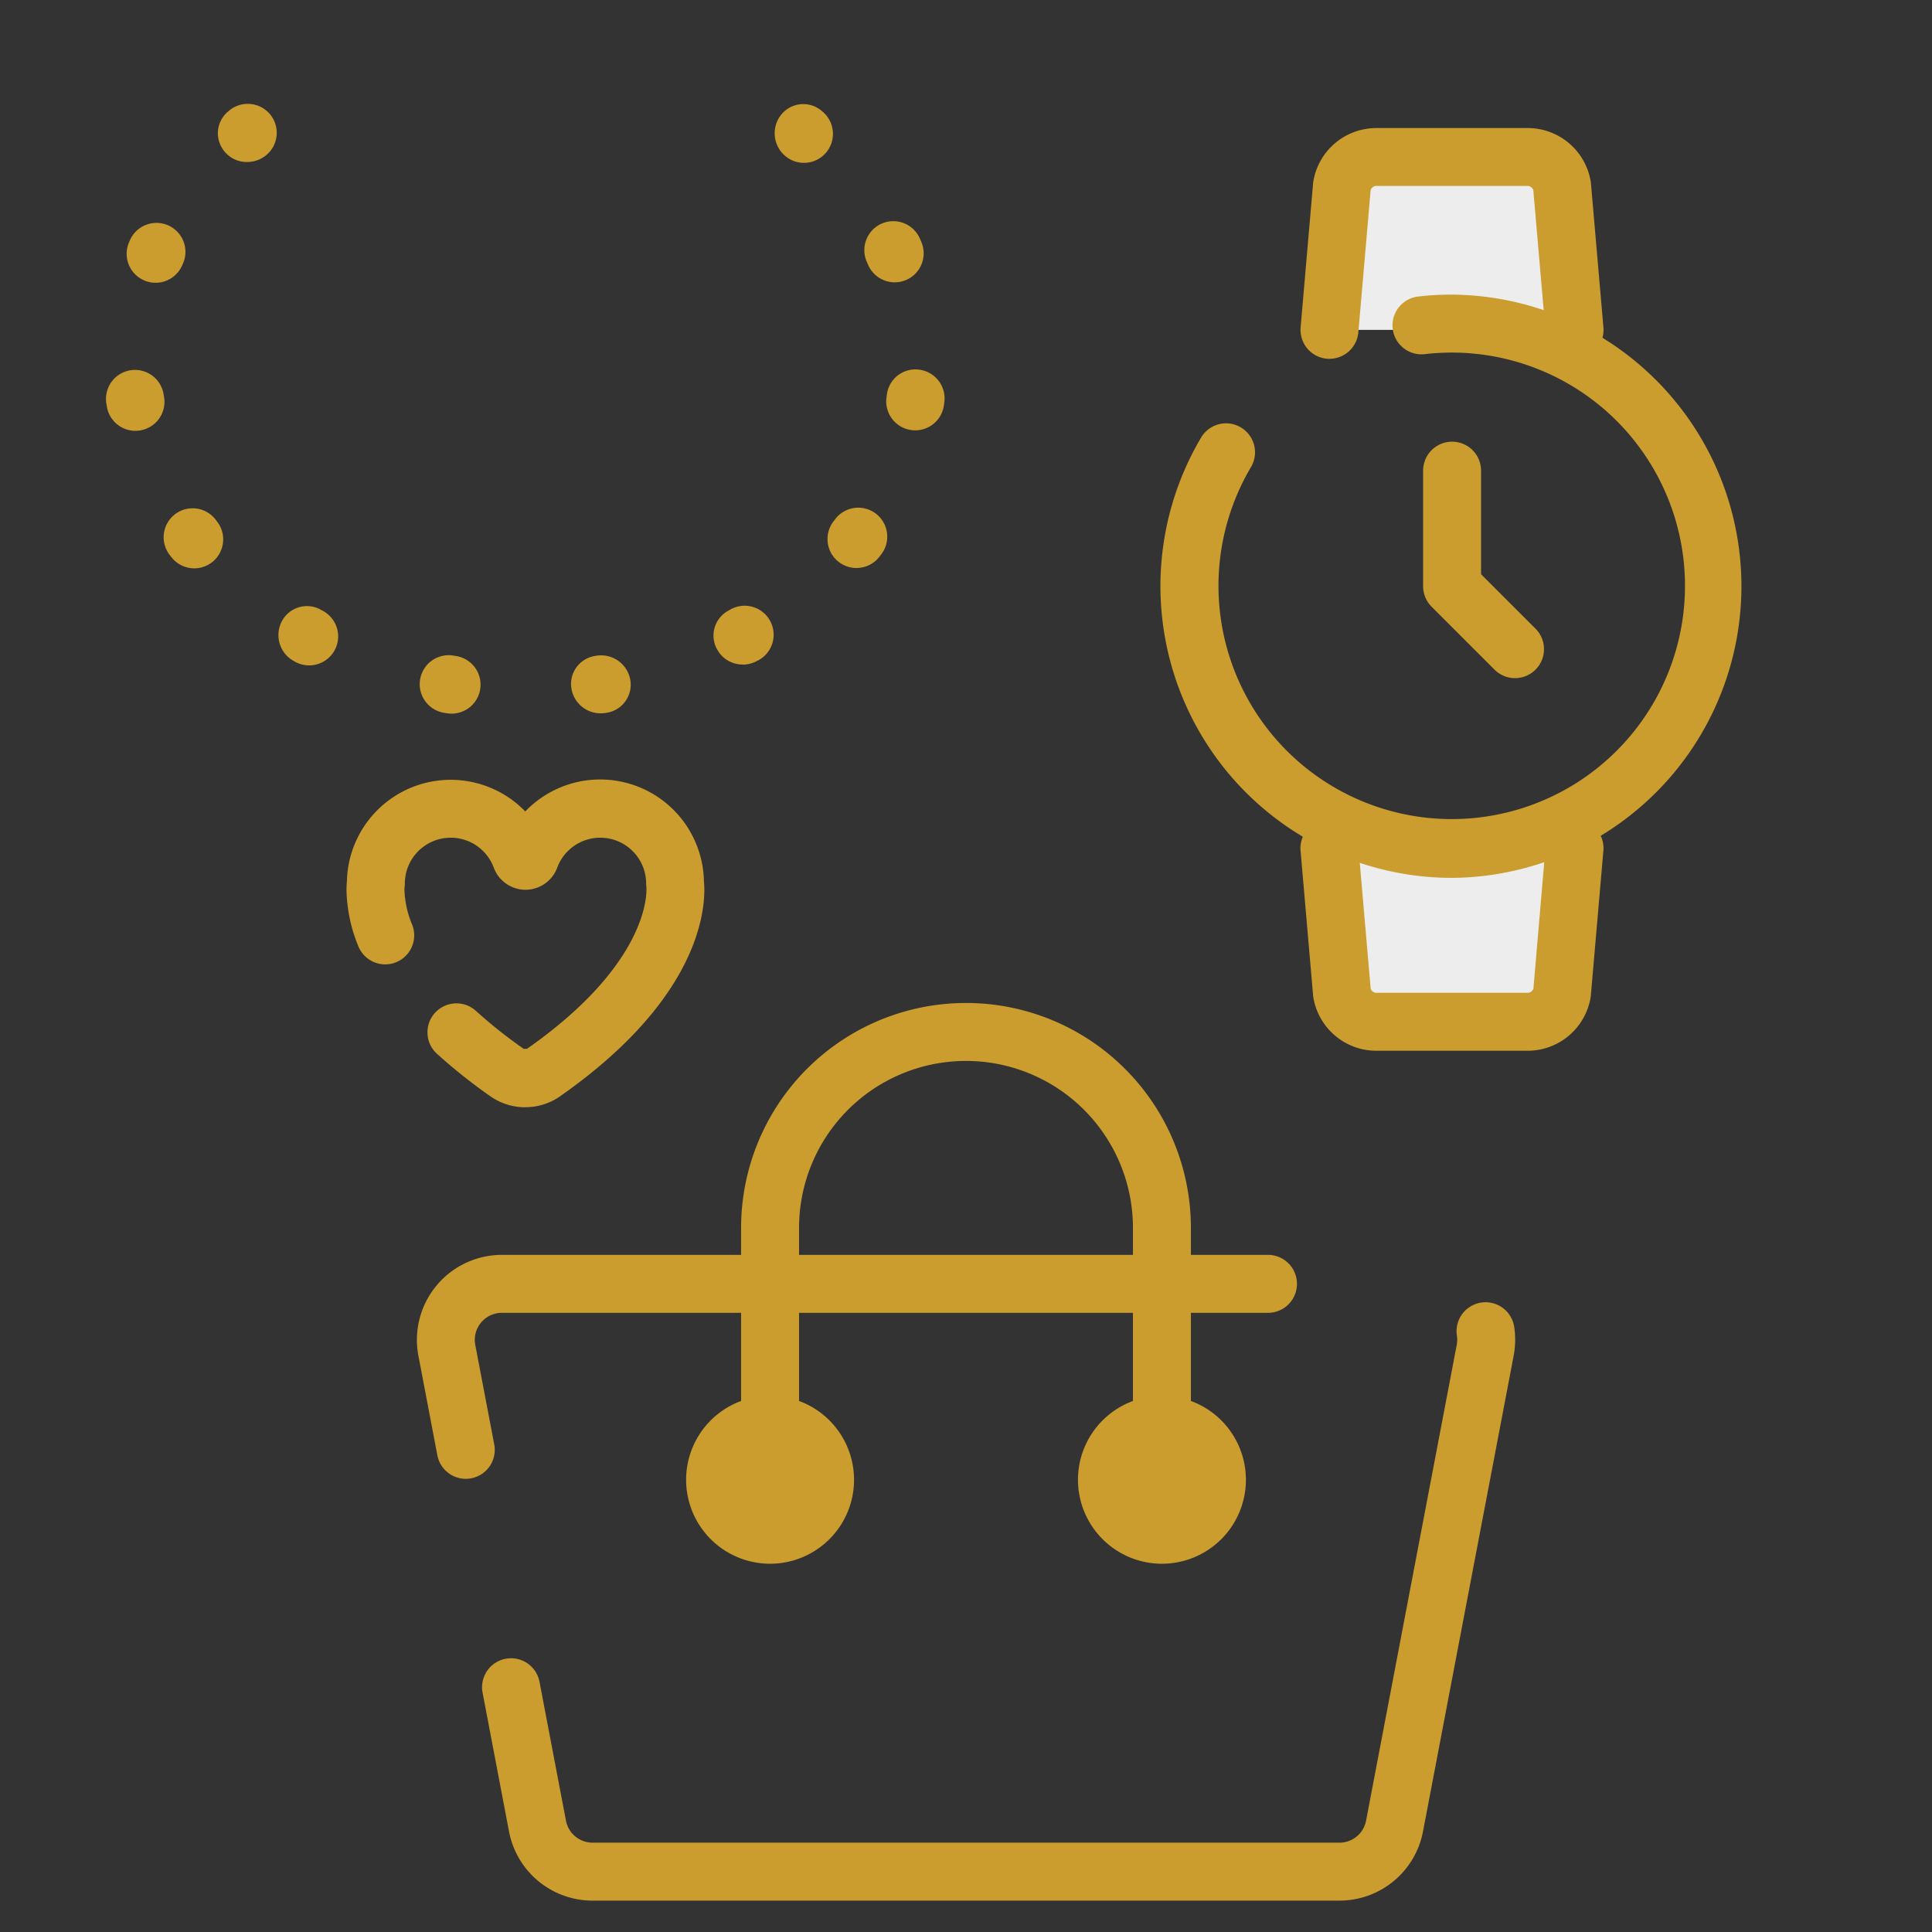
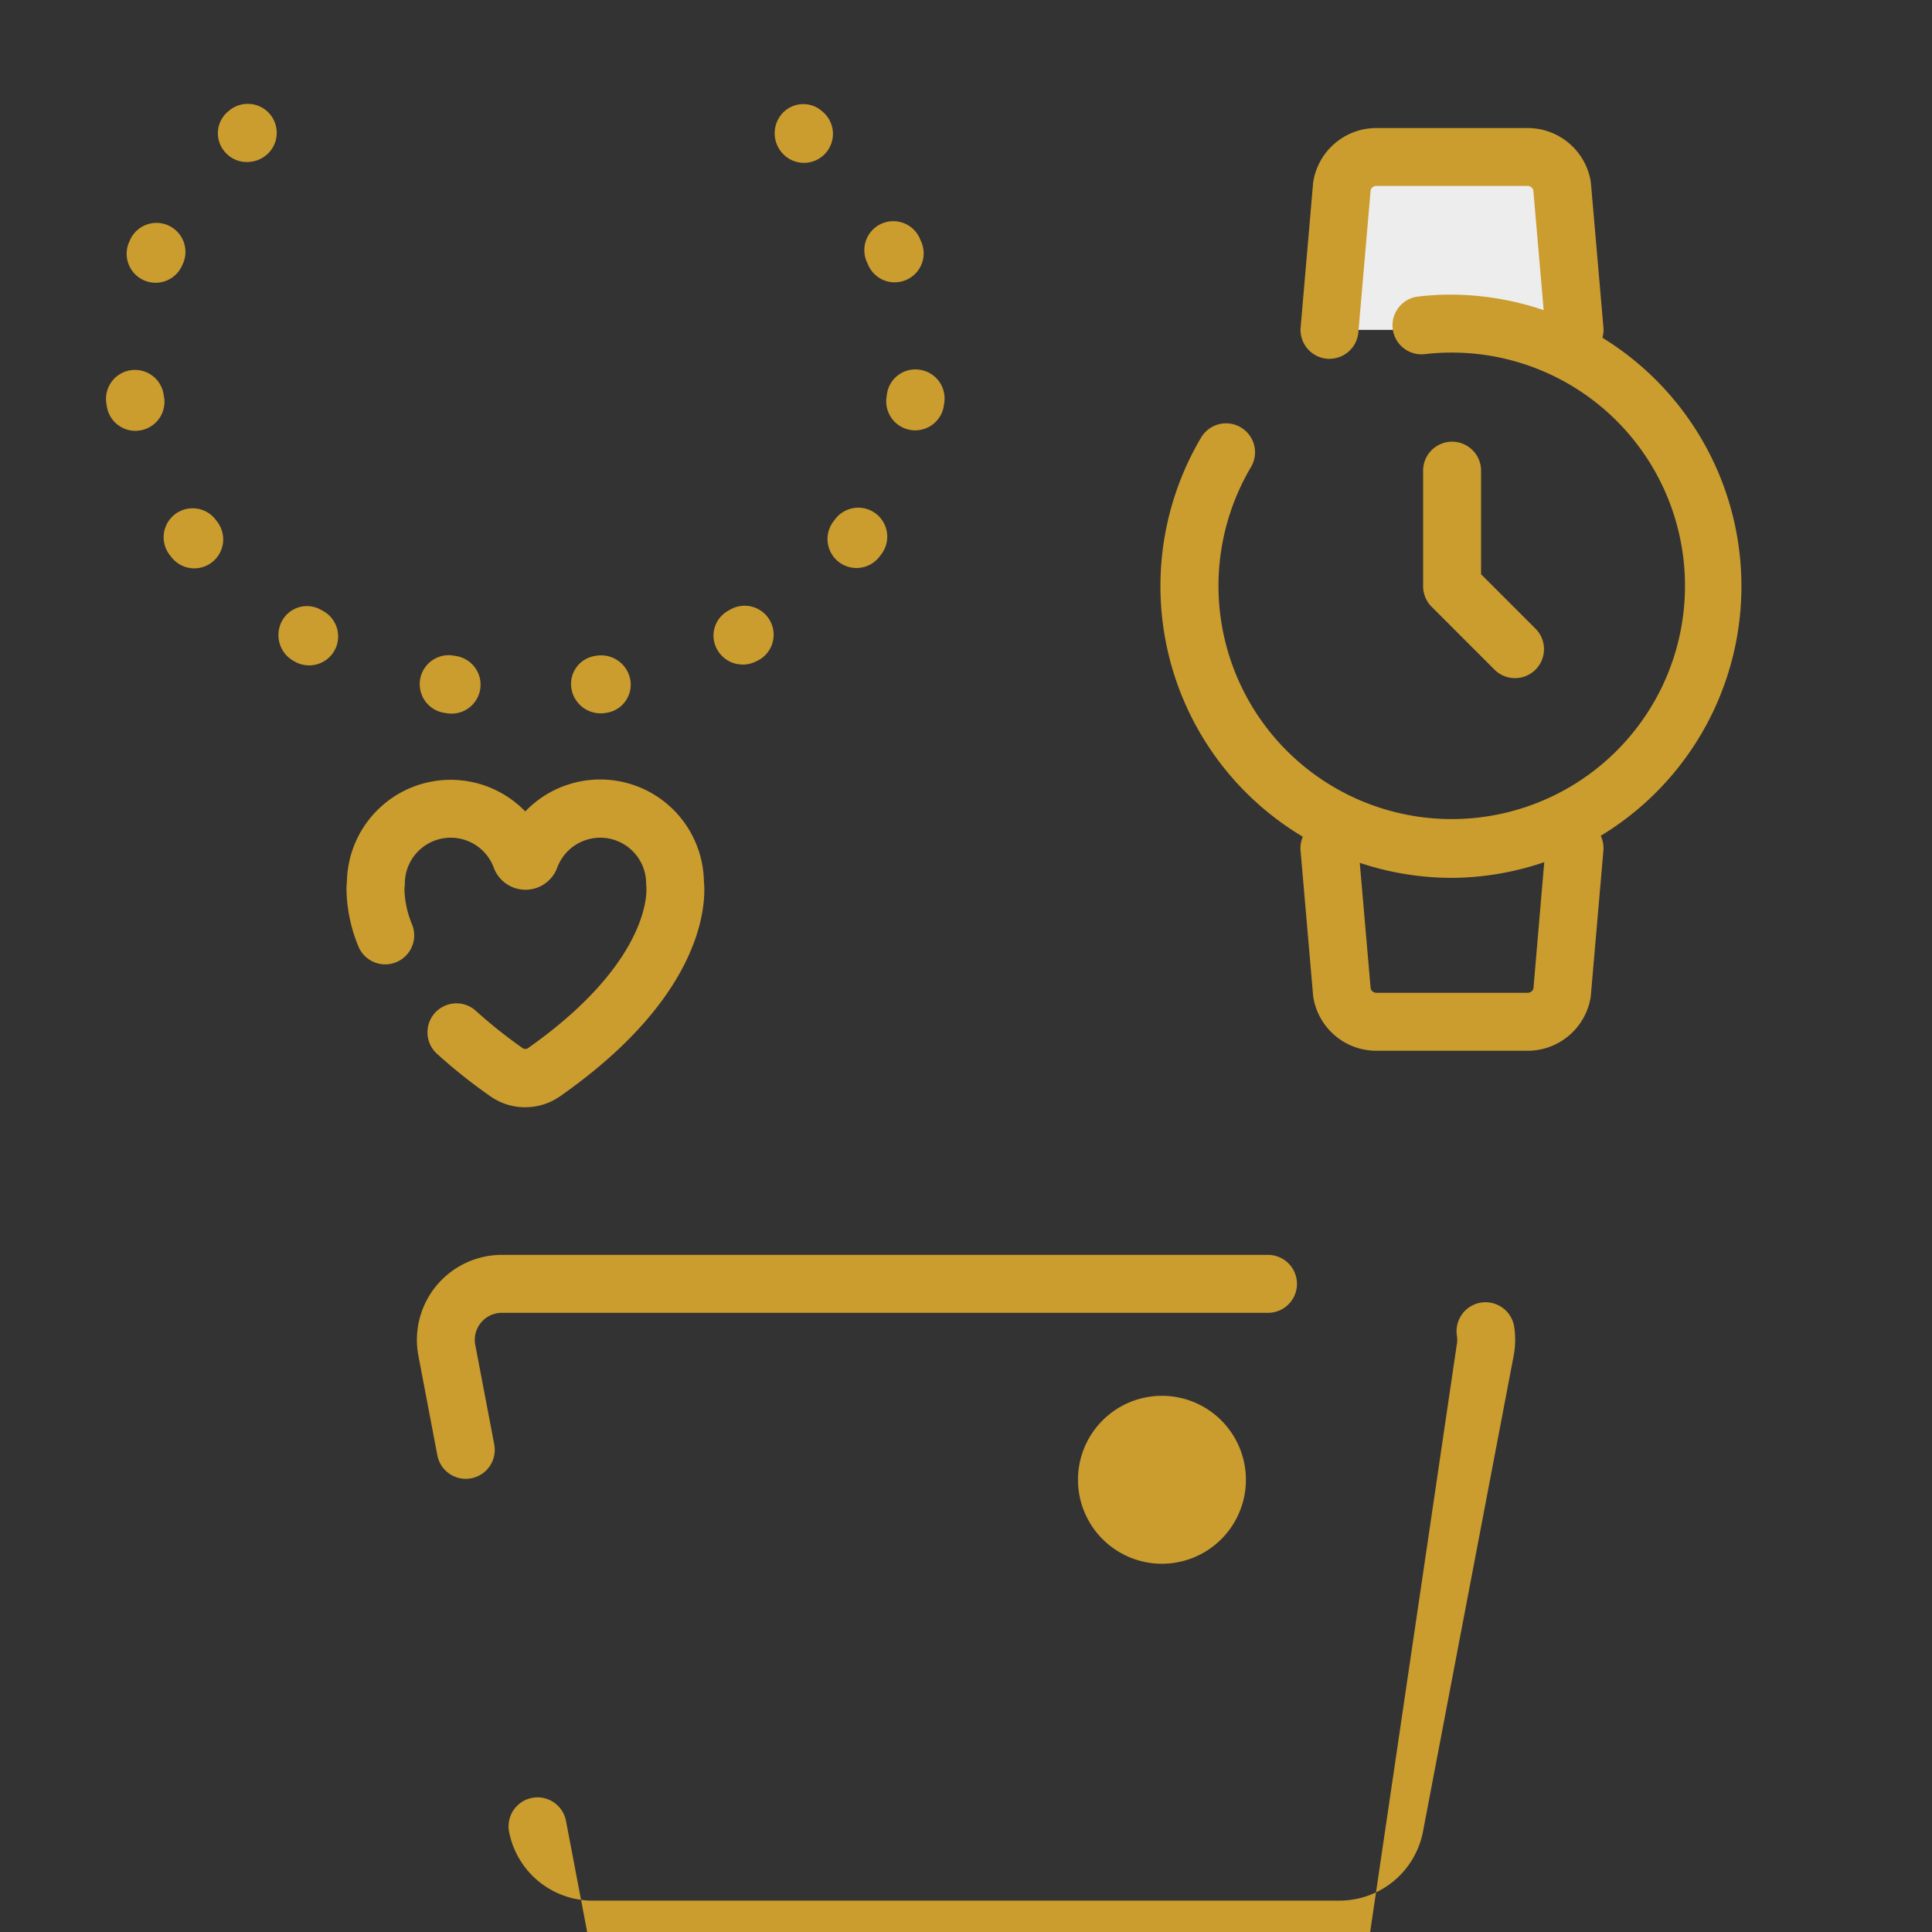
<svg xmlns="http://www.w3.org/2000/svg" width="100" height="100" viewBox="0 0 100 100">
  <rect x="0" y="0" width="100" height="100" fill="#333333" stroke="none" />
  <g id="icon" transform="translate(-973 -2418)">
-     <path id="パス_11493" data-name="パス 11493" d="M69.334,98.376H30.667a4.4,4.4,0,0,1-4.32-3.575l-1.371-7.2a1.5,1.5,0,0,1,2.947-.561l1.372,7.2a1.4,1.4,0,0,0,1.372,1.136H69.334a1.4,1.4,0,0,0,1.373-1.137L75.4,69.611a1.355,1.355,0,0,0,.025-.267,1.3,1.3,0,0,0-.016-.208,1.5,1.5,0,0,1,2.965-.463,4.381,4.381,0,0,1,.051.671,4.431,4.431,0,0,1-.078.828L73.654,94.8a4.4,4.4,0,0,1-4.32,3.575M24.109,76.544a1.5,1.5,0,0,1-1.472-1.22l-.981-5.152a4.4,4.4,0,0,1,4.319-5.22H65.631a1.5,1.5,0,0,1,0,3H25.975a1.4,1.4,0,0,0-1.4,1.391,1.446,1.446,0,0,0,.025.268l.982,5.153a1.5,1.5,0,0,1-1.194,1.754,1.59,1.59,0,0,1-.282.026" transform="translate(973 2418)" fill="#cb9c2e" />
-     <path id="パス_11494" data-name="パス 11494" d="M44.205,76.593a4.346,4.346,0,1,1-4.346-4.346,4.346,4.346,0,0,1,4.346,4.346" transform="translate(973 2418)" fill="#cb9c2e" />
+     <path id="パス_11493" data-name="パス 11493" d="M69.334,98.376H30.667a4.4,4.4,0,0,1-4.32-3.575a1.5,1.5,0,0,1,2.947-.561l1.372,7.2a1.4,1.4,0,0,0,1.372,1.136H69.334a1.4,1.4,0,0,0,1.373-1.137L75.4,69.611a1.355,1.355,0,0,0,.025-.267,1.3,1.3,0,0,0-.016-.208,1.5,1.5,0,0,1,2.965-.463,4.381,4.381,0,0,1,.051.671,4.431,4.431,0,0,1-.078.828L73.654,94.8a4.4,4.4,0,0,1-4.32,3.575M24.109,76.544a1.5,1.5,0,0,1-1.472-1.22l-.981-5.152a4.4,4.4,0,0,1,4.319-5.22H65.631a1.5,1.5,0,0,1,0,3H25.975a1.4,1.4,0,0,0-1.4,1.391,1.446,1.446,0,0,0,.025.268l.982,5.153a1.5,1.5,0,0,1-1.194,1.754,1.59,1.59,0,0,1-.282.026" transform="translate(973 2418)" fill="#cb9c2e" />
    <path id="パス_11495" data-name="パス 11495" d="M64.488,76.593a4.346,4.346,0,1,1-4.346-4.346,4.346,4.346,0,0,1,4.346,4.346" transform="translate(973 2418)" fill="#cb9c2e" />
-     <path id="パス_11496" data-name="パス 11496" d="M60.141,78.093a1.5,1.5,0,0,1-1.5-1.5V63.555a8.641,8.641,0,1,0-17.282,0V76.593a1.5,1.5,0,0,1-3,0V63.555a11.641,11.641,0,1,1,23.282,0V76.593a1.5,1.5,0,0,1-1.5,1.5" transform="translate(973 2418)" fill="#cb9c2e" />
    <path id="パス_11497" data-name="パス 11497" d="M78.416,35.1a1.5,1.5,0,0,1-1.061-.439L74.1,31.405a1.5,1.5,0,0,1-.44-1.061V24.362a1.5,1.5,0,0,1,3,0v5.361l2.821,2.82A1.5,1.5,0,0,1,78.416,35.1" transform="translate(973 2418)" fill="#cb9c2e" />
    <path id="パス_11498" data-name="パス 11498" d="M68.814,17.074l.644-7.448a1.813,1.813,0,0,1,1.786-1.5h7.825a1.813,1.813,0,0,1,1.785,1.5l.644,7.447" transform="translate(973 2418)" fill="#ededed" />
    <path id="パス_11499" data-name="パス 11499" d="M68.816,18.574c-.044,0-.087,0-.131-.006a1.5,1.5,0,0,1-1.365-1.623L67.964,9.5c0-.043.009-.086.017-.129a3.305,3.305,0,0,1,3.263-2.743h7.825a3.307,3.307,0,0,1,3.263,2.743c.007.043.012.086.016.129l.645,7.447A1.5,1.5,0,0,1,80,17.2l-.636-7.356a.313.313,0,0,0-.3-.221H71.244a.313.313,0,0,0-.3.221L70.308,17.2a1.5,1.5,0,0,1-1.492,1.371" transform="translate(973 2418)" fill="#cb9c2e" />
-     <path id="パス_11500" data-name="パス 11500" d="M81.5,43.938l-.644,7.448a1.813,1.813,0,0,1-1.786,1.5H71.243a1.813,1.813,0,0,1-1.785-1.5l-.644-7.447" transform="translate(973 2418)" fill="#ededed" />
    <path id="パス_11501" data-name="パス 11501" d="M79.069,54.387H71.244a3.306,3.306,0,0,1-3.263-2.743,1.137,1.137,0,0,1-.016-.129l-.645-7.447a1.5,1.5,0,1,1,2.988-.258l.637,7.355a.312.312,0,0,0,.3.222h7.825a.312.312,0,0,0,.3-.222L80,43.81a1.5,1.5,0,1,1,2.988.258l-.645,7.447c0,.043-.008.086-.016.129a3.307,3.307,0,0,1-3.263,2.743" transform="translate(973 2418)" fill="#cb9c2e" />
    <path id="パス_11502" data-name="パス 11502" d="M75.157,45.438A15.1,15.1,0,0,1,62.17,22.646a1.5,1.5,0,0,1,2.58,1.531,12.073,12.073,0,1,0,9-5.847,1.5,1.5,0,0,1-.348-2.98,14.312,14.312,0,0,1,1.762-.1,15.095,15.095,0,0,1,0,30.189" transform="translate(973 2418)" fill="#cb9c2e" />
    <path id="パス_11503" data-name="パス 11503" d="M41.613,8.429a1.491,1.491,0,0,1-.979-.365,1.536,1.536,0,0,1-.2-2.127A1.468,1.468,0,0,1,42.5,5.714c.009.009.085.071.094.08a1.5,1.5,0,0,1-.981,2.635" transform="translate(973 2418)" fill="#cb9c2e" />
    <path id="パス_11504" data-name="パス 11504" d="M23.378,36.938a1.64,1.64,0,0,1-.23-.017l-.184-.03a1.5,1.5,0,0,1,.522-2.955l.119.02a1.5,1.5,0,0,1-.227,2.982m7.721-.016a1.53,1.53,0,0,1-1.515-1.242,1.466,1.466,0,0,1,1.178-1.722l.1-.017a1.535,1.535,0,0,1,1.758,1.226,1.471,1.471,0,0,1-1.189,1.721l-.083.014a1.49,1.49,0,0,1-.248.02m-15.1-2.482a1.5,1.5,0,0,1-.715-.181l-.079-.044a1.533,1.533,0,0,1-.621-2.052,1.468,1.468,0,0,1,2-.615l.134.074a1.5,1.5,0,0,1-.716,2.818m22.45-.044a1.5,1.5,0,0,1-1.314-.745,1.466,1.466,0,0,1,.521-2.021l.133-.076a1.5,1.5,0,0,1,1.5,2.6L39.2,34.2a1.547,1.547,0,0,1-.757.2M10.058,29.418a1.5,1.5,0,0,1-1.194-.591l-.1-.127a1.5,1.5,0,0,1,2.393-1.809l.089.118a1.5,1.5,0,0,1-1.192,2.409M44.331,29.4a1.5,1.5,0,0,1-1.182-2.423l.068-.09a1.5,1.5,0,0,1,2.414,1.782l-.117.154a1.5,1.5,0,0,1-1.183.577M7.008,22.3A1.5,1.5,0,0,1,5.524,21L5.5,20.851a1.5,1.5,0,0,1,2.973-.408L8.5,20.6A1.5,1.5,0,0,1,7.21,22.285a1.381,1.381,0,0,1-.2.014m40.36-.024a1.4,1.4,0,0,1-.2-.014,1.5,1.5,0,0,1-1.286-1.686l.021-.152a1.484,1.484,0,0,1,1.686-1.287,1.5,1.5,0,0,1,1.287,1.687l-.021.152a1.5,1.5,0,0,1-1.484,1.3M8.054,14.636a1.5,1.5,0,0,1-1.373-2.1l.062-.141a1.5,1.5,0,0,1,2.748,1.2l-.062.141a1.5,1.5,0,0,1-1.375.9m38.257-.022a1.5,1.5,0,0,1-1.375-.9l-.062-.141a1.5,1.5,0,1,1,2.749-1.2l.061.14a1.5,1.5,0,0,1-1.373,2.1" transform="translate(973 2418)" fill="#cb9c2e" />
    <path id="パス_11505" data-name="パス 11505" d="M12.785,8.386a1.481,1.481,0,0,1-1.142-.519,1.465,1.465,0,0,1,.136-2.073l.095-.08a1.5,1.5,0,0,1,1.9,2.322,1.561,1.561,0,0,1-.989.35" transform="translate(973 2418)" fill="#cb9c2e" />
    <path id="パス_11506" data-name="パス 11506" d="M27.187,57.312a3.134,3.134,0,0,1-1.8-.565,27.82,27.82,0,0,1-2.805-2.236A1.5,1.5,0,0,1,24.608,52.3a24.609,24.609,0,0,0,2.5,1.988h.167c5.887-4.122,6.184-7.573,6.184-8.223,0-.066,0-.113,0-.137a1.977,1.977,0,0,1-.015-.205,2.375,2.375,0,0,0-4.6-.819,1.751,1.751,0,0,1-3.289,0,2.375,2.375,0,0,0-4.6.818,1.522,1.522,0,0,1-.02.243v.1a5.042,5.042,0,0,0,.4,1.8,1.5,1.5,0,0,1-2.793,1.1,8.014,8.014,0,0,1-.607-2.9,4.363,4.363,0,0,1,.021-.443A5.372,5.372,0,0,1,27.188,42a5.371,5.371,0,0,1,9.247,3.62,4.34,4.34,0,0,1,.021.442c0,1.64-.728,5.962-7.464,10.68a3.127,3.127,0,0,1-1.805.567M26.018,43.865l0,.007,0-.007" transform="translate(973 2418)" fill="#cb9c2e" />
-     <rect id="長方形_284" data-name="長方形 284" width="100" height="100" transform="translate(973 2418)" fill="none" />
  </g>
</svg>